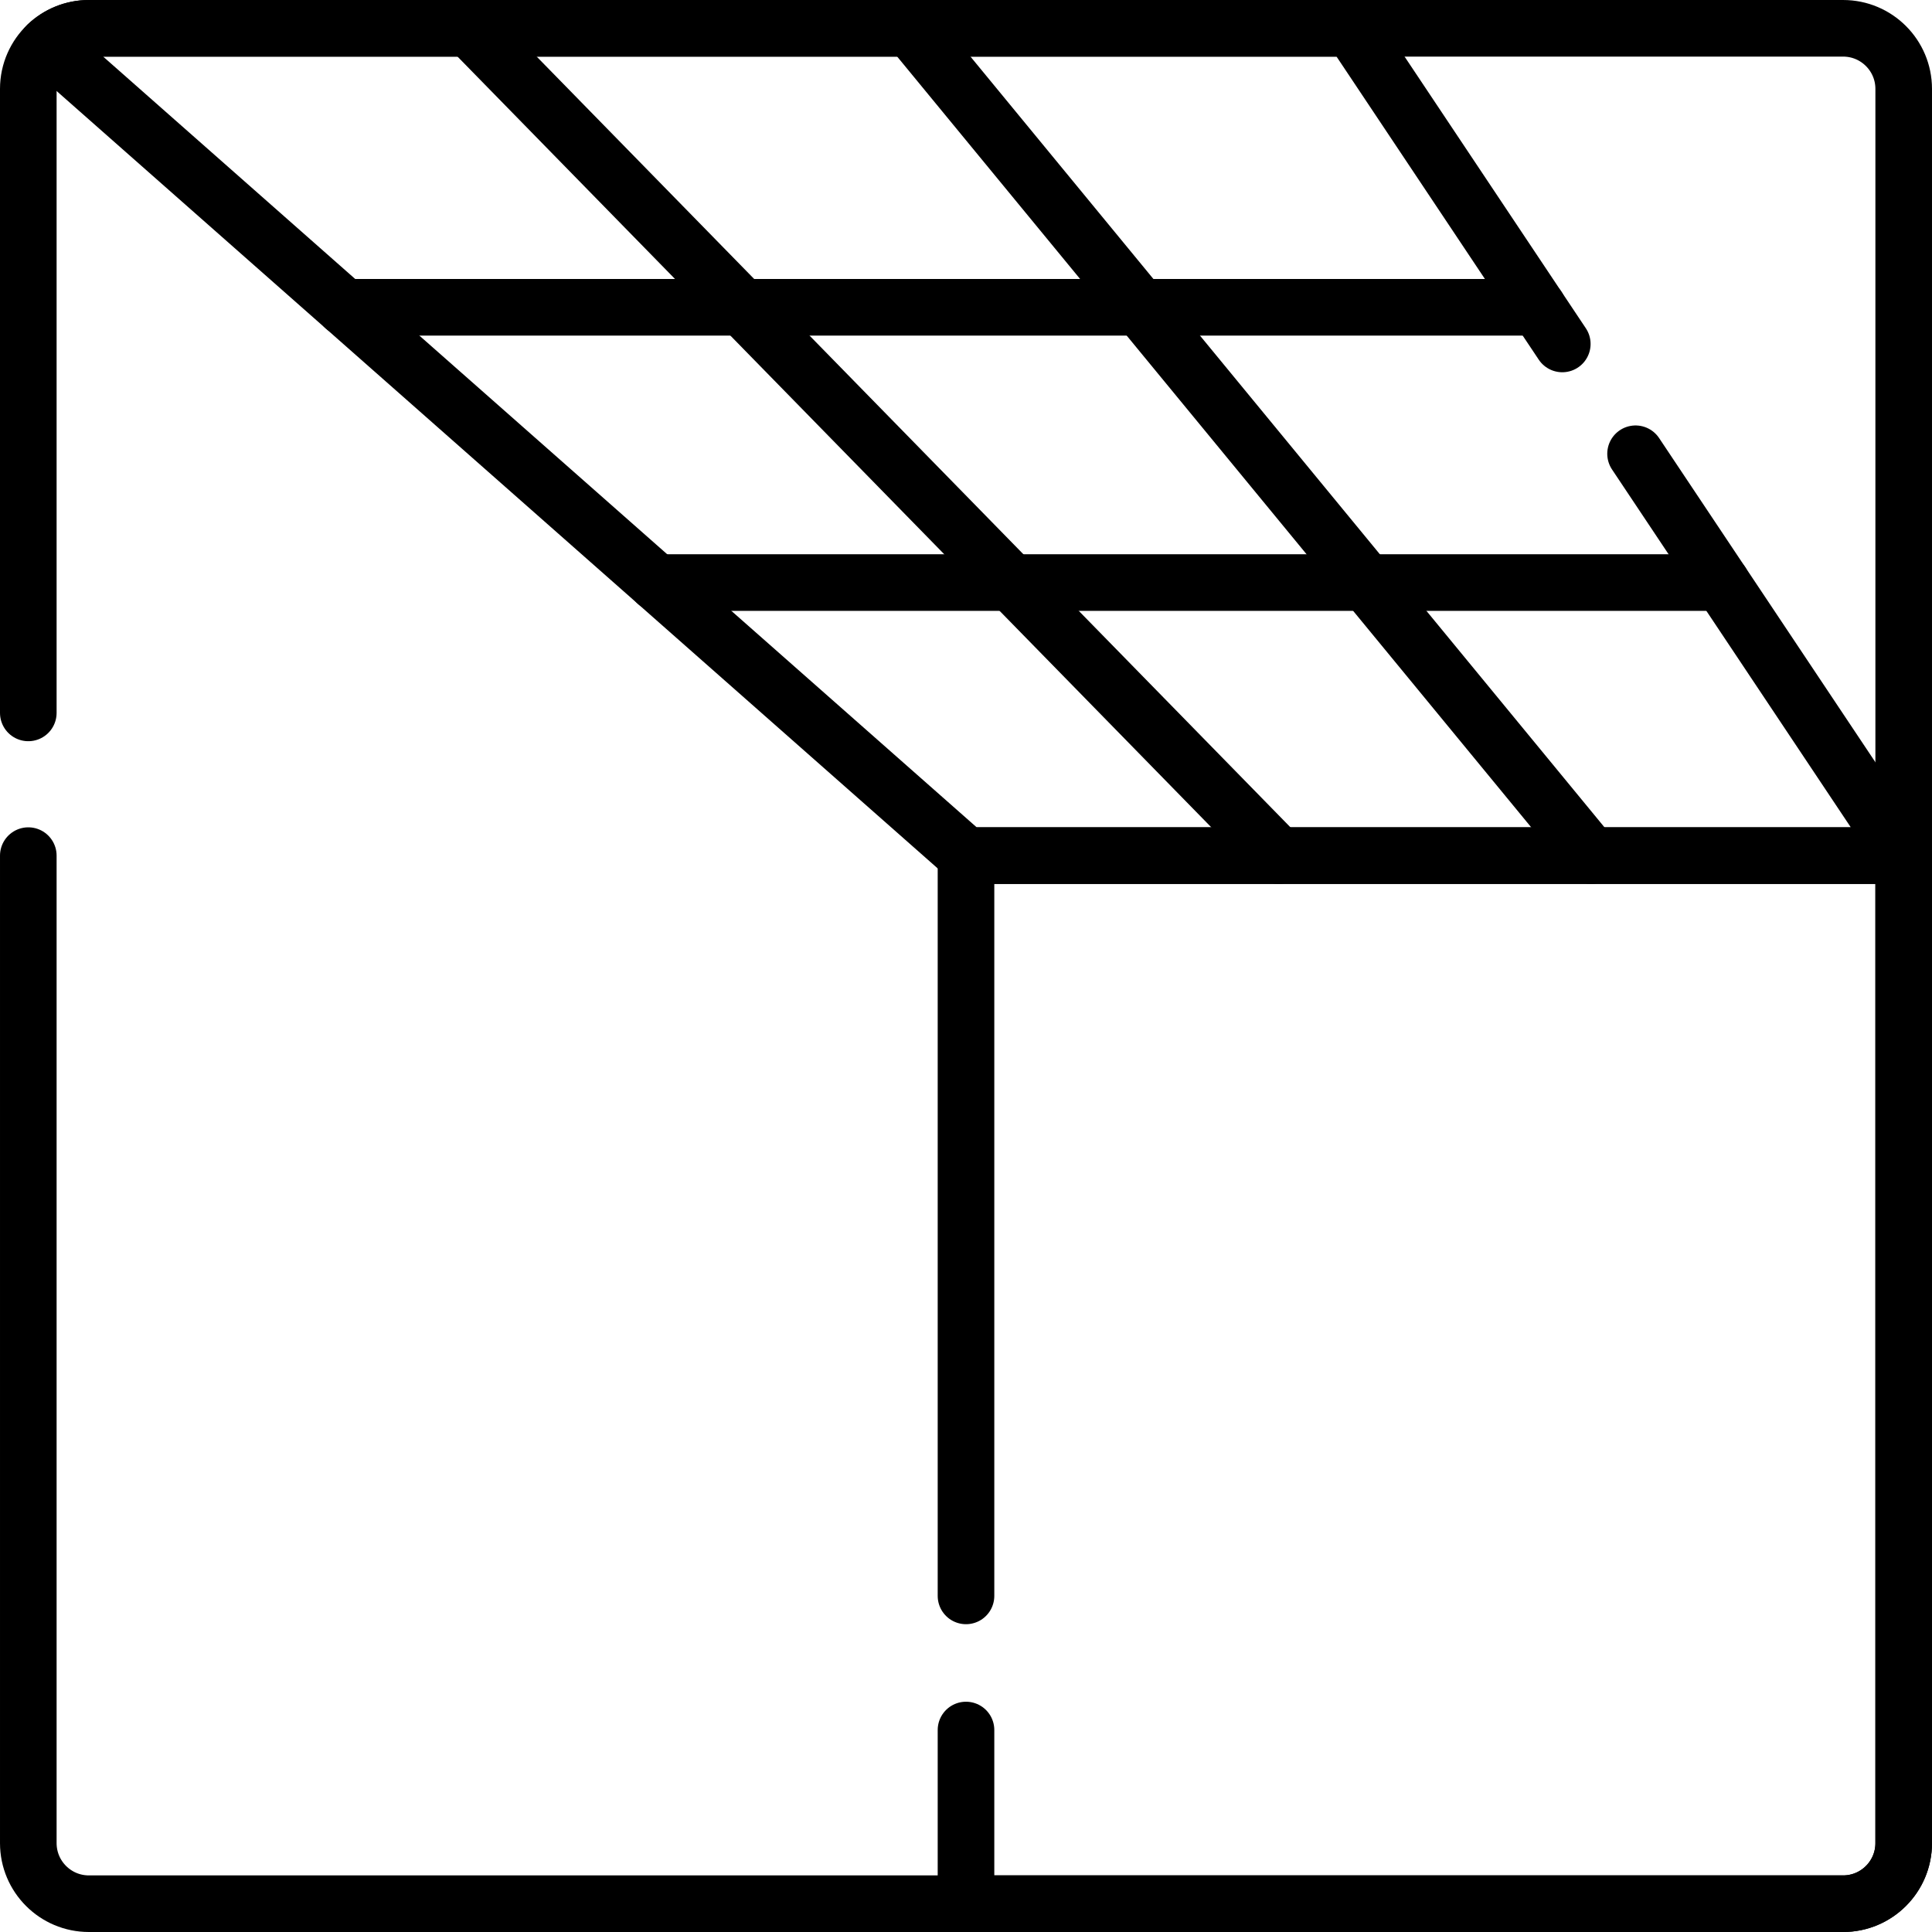
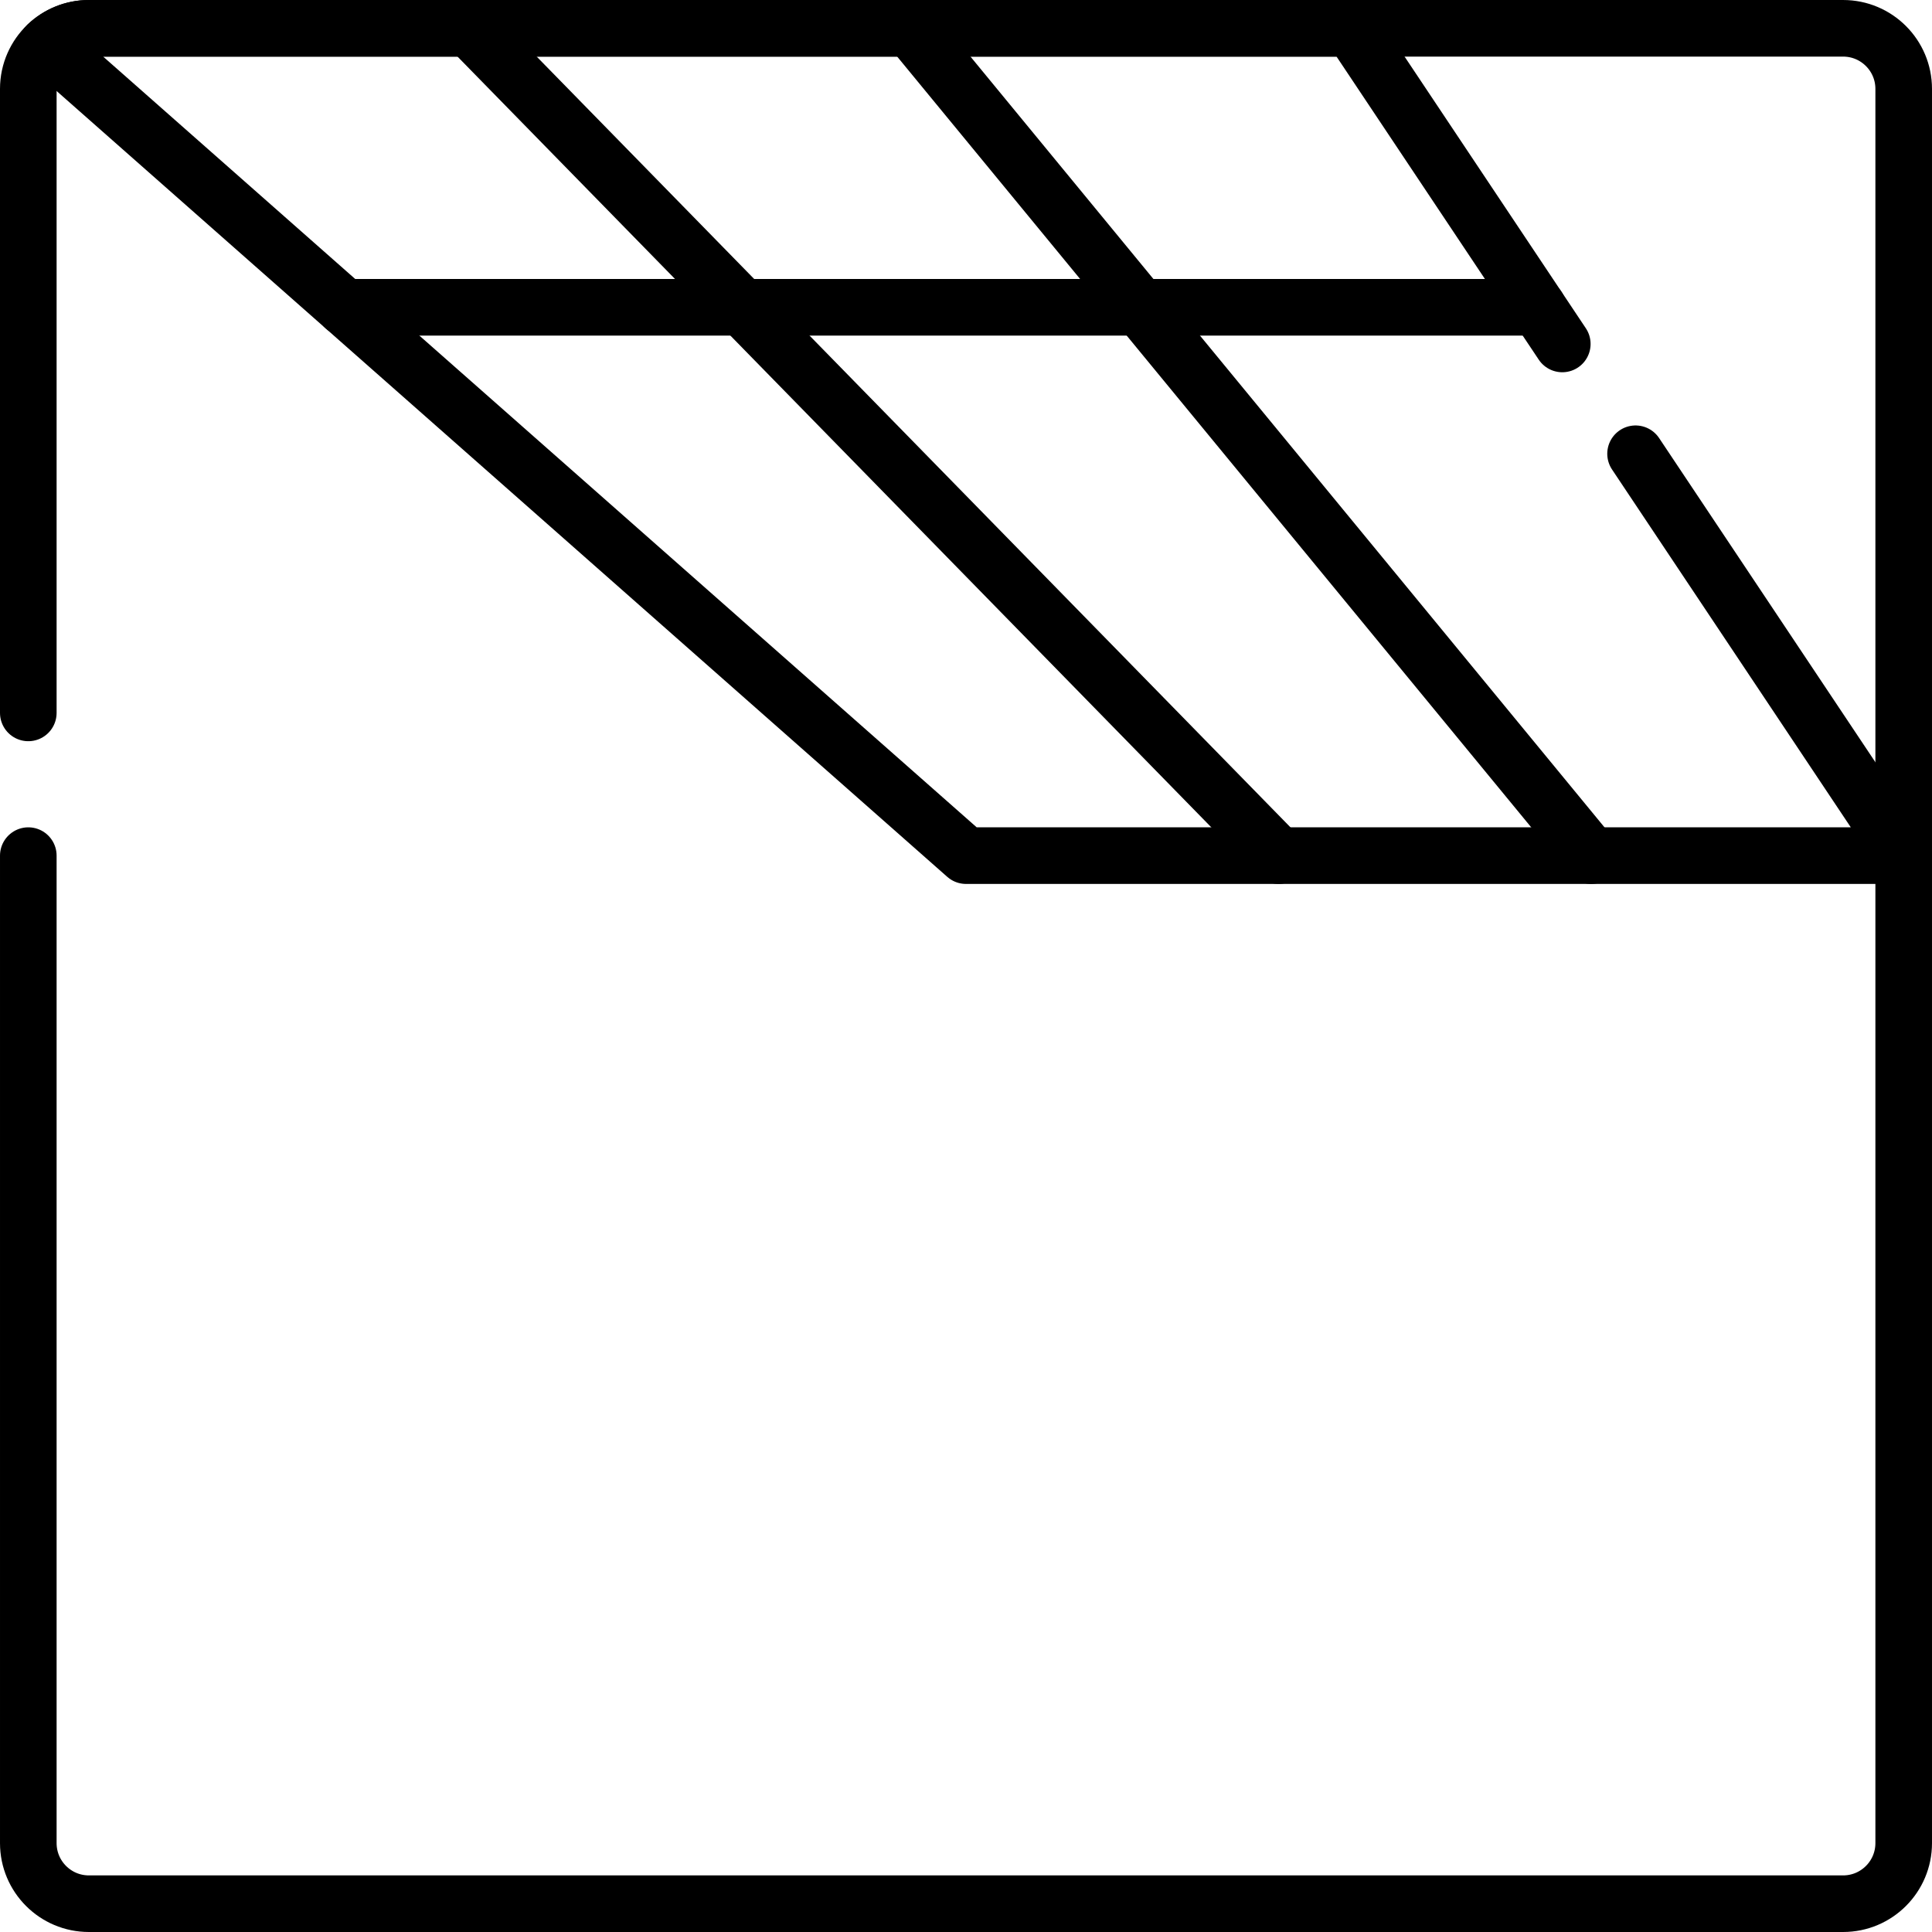
<svg xmlns="http://www.w3.org/2000/svg" version="1.1" id="Capa_1" x="0px" y="0px" viewBox="0 0 512 512" style="enable-background:new 0 0 512 512;" xml:space="preserve" width="512" height="512">
  <g>
    <path style="fill:none;stroke:#000000;stroke-width:15;stroke-linecap:round;stroke-linejoin:round;stroke-miterlimit:10;" d="&#10;&#09;&#09;M7.5,188.927V23.55c0-4.58,1.92-8.71,5-11.64c2.88-2.73,6.77-4.41,11.05-4.41h464.9c8.86,0,16.05,7.19,16.05,16.05v464.9&#10;&#09;&#09;c0,8.86-7.19,16.05-16.05,16.05H23.55c-8.86,0-16.05-7.19-16.05-16.05v-261.7" />
-     <path style="fill:none;stroke:#000000;stroke-width:15;stroke-linecap:round;stroke-linejoin:round;stroke-miterlimit:10;" d="&#10;&#09;&#09;M256,422.93V226.75h248.5v261.7c0,8.86-7.19,16.05-16.05,16.05H256v-46.026" />
    <path style="fill:none;stroke:#000000;stroke-width:15;stroke-linecap:round;stroke-linejoin:round;stroke-miterlimit:10;" d="&#10;&#09;&#09;M433.441,120.251L504.5,226.75H256L12.5,11.91c2.88-2.73,6.77-4.41,11.05-4.41h334.66l55.813,83.649" />
    <line style="fill:none;stroke:#000000;stroke-width:15;stroke-linecap:round;stroke-linejoin:round;stroke-miterlimit:10;" x1="338.833" y1="226.75" x2="124.402" y2="7.5" />
    <line style="fill:none;stroke:#000000;stroke-width:15;stroke-linecap:round;stroke-linejoin:round;stroke-miterlimit:10;" x1="421.667" y1="226.75" x2="241.304" y2="7.5" />
    <line style="fill:none;stroke:#000000;stroke-width:15;stroke-linecap:round;stroke-linejoin:round;stroke-miterlimit:10;" x1="91.295" y1="81.432" x2="407.537" y2="81.432" />
-     <line style="fill:none;stroke:#000000;stroke-width:15;stroke-linecap:round;stroke-linejoin:round;stroke-miterlimit:10;" x1="173.986" y1="154.389" x2="456.218" y2="154.389" />
  </g>
</svg>